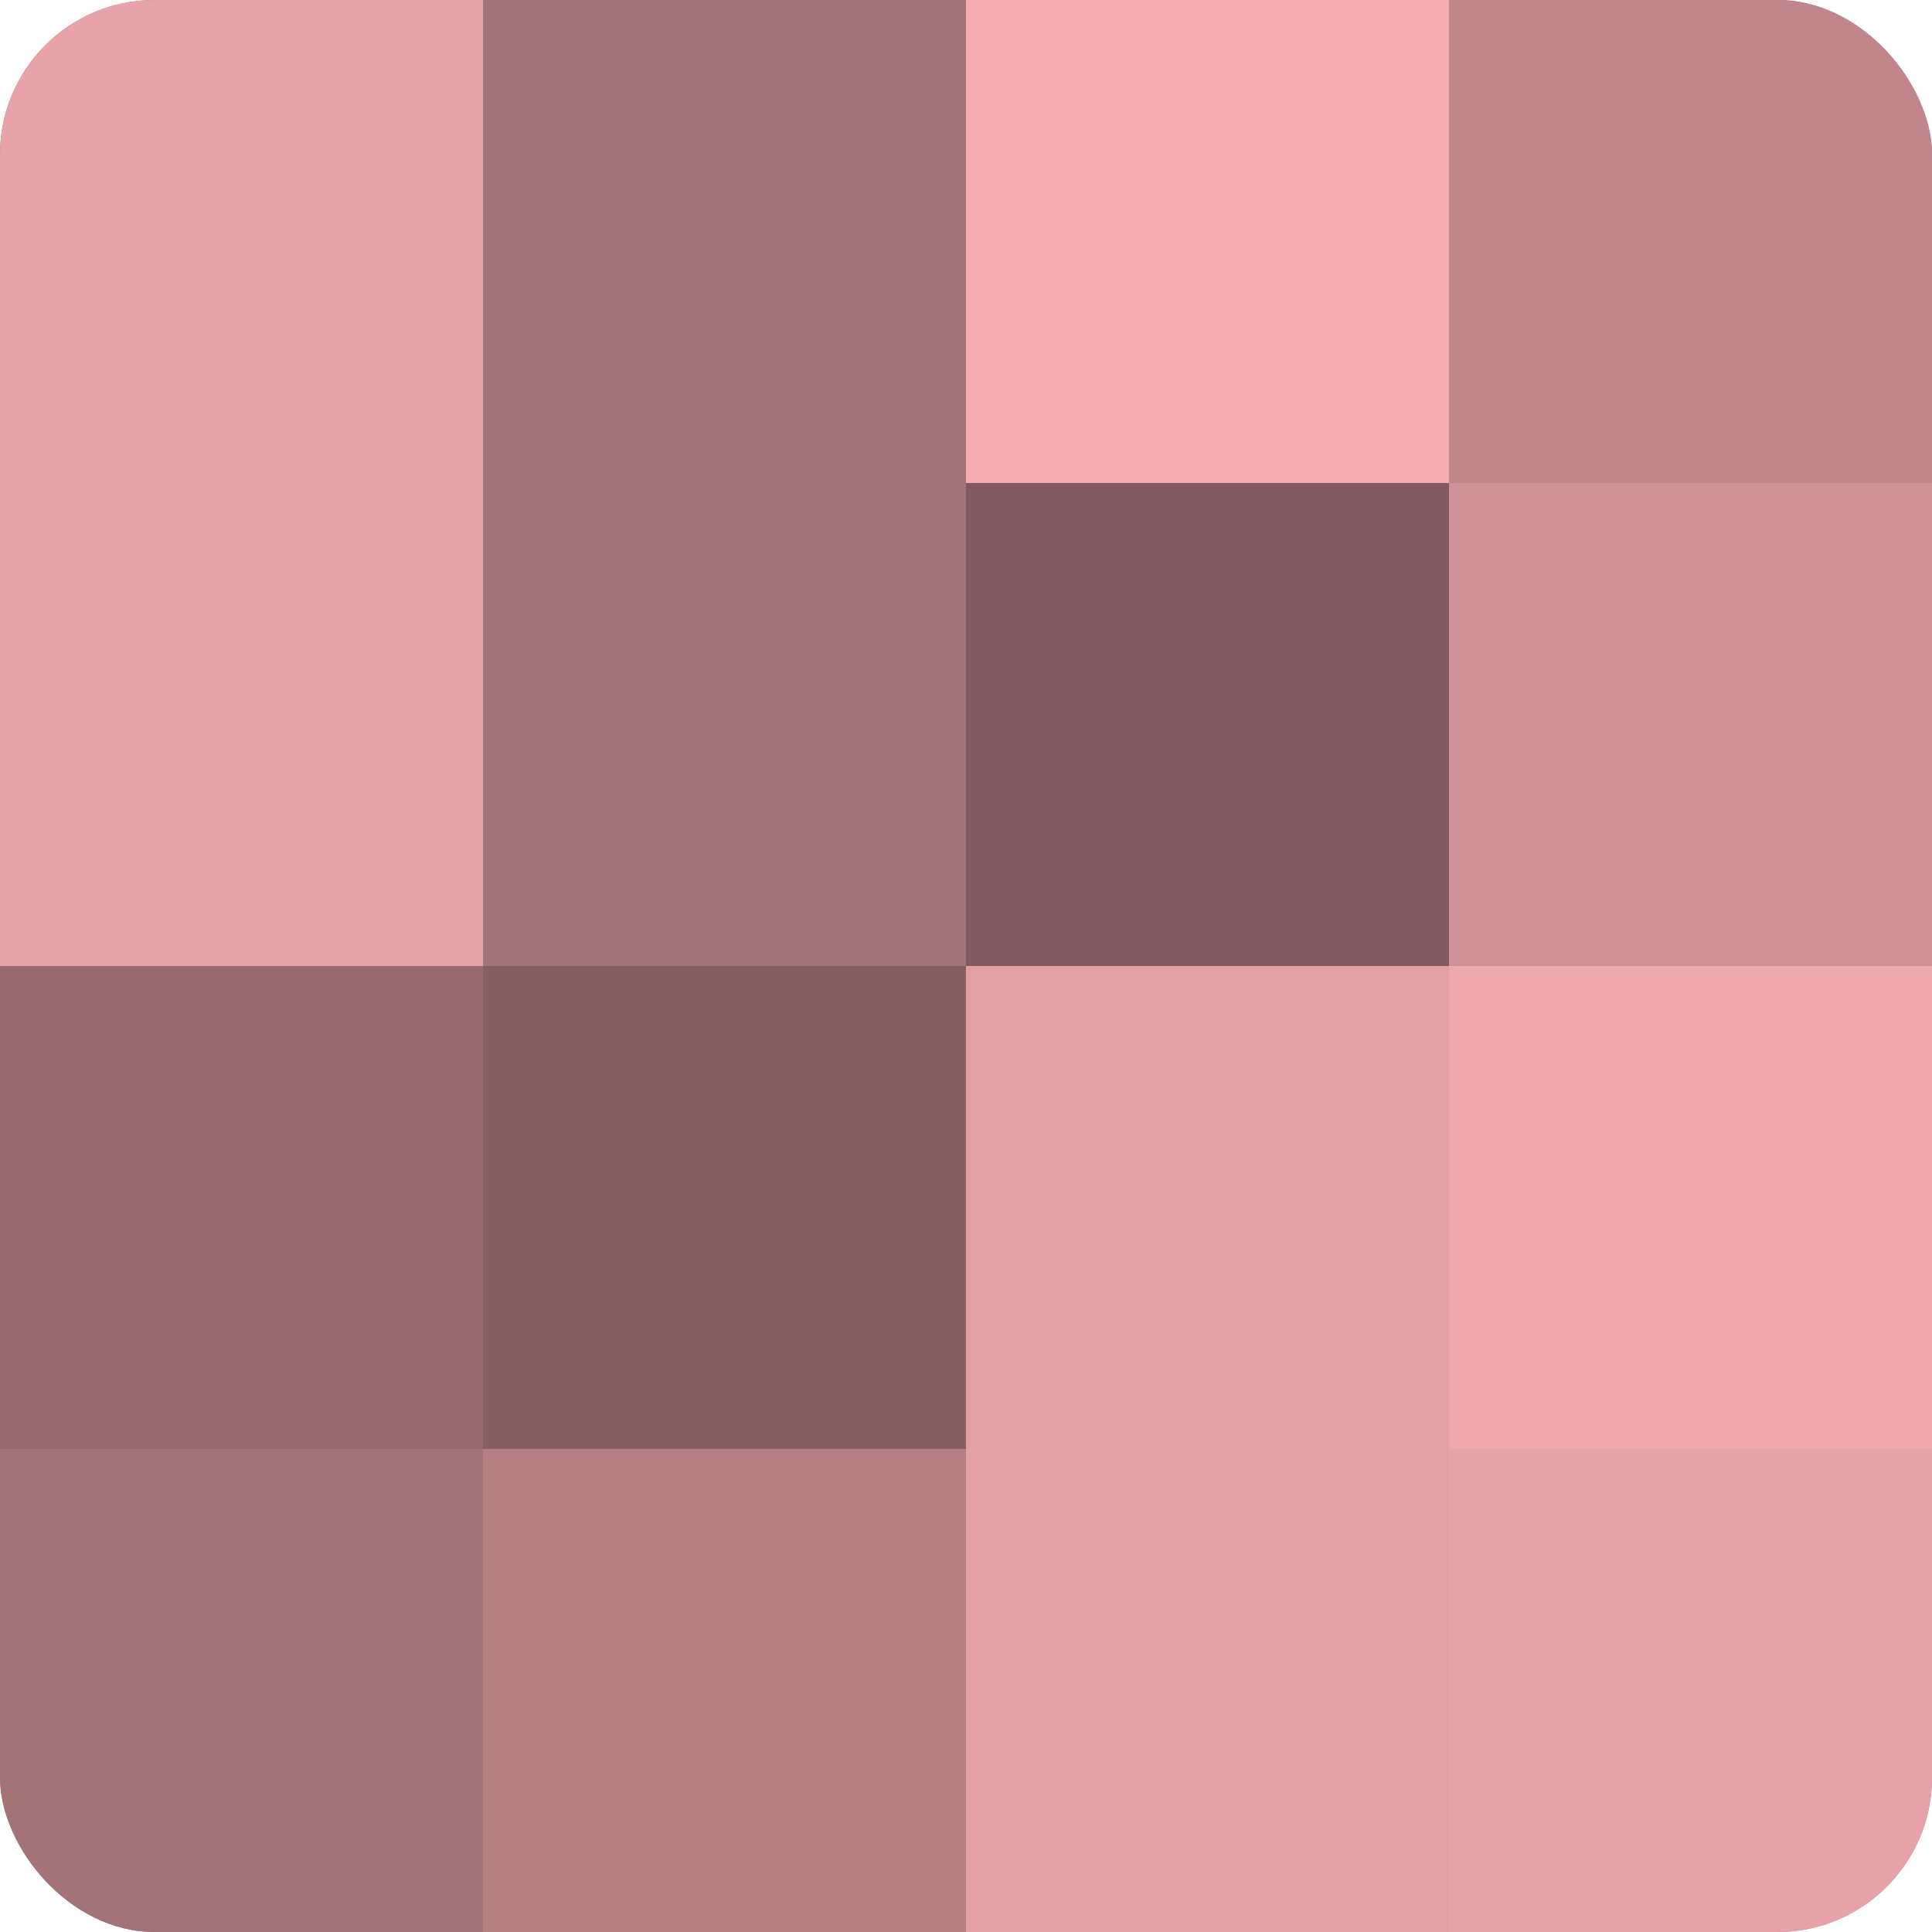
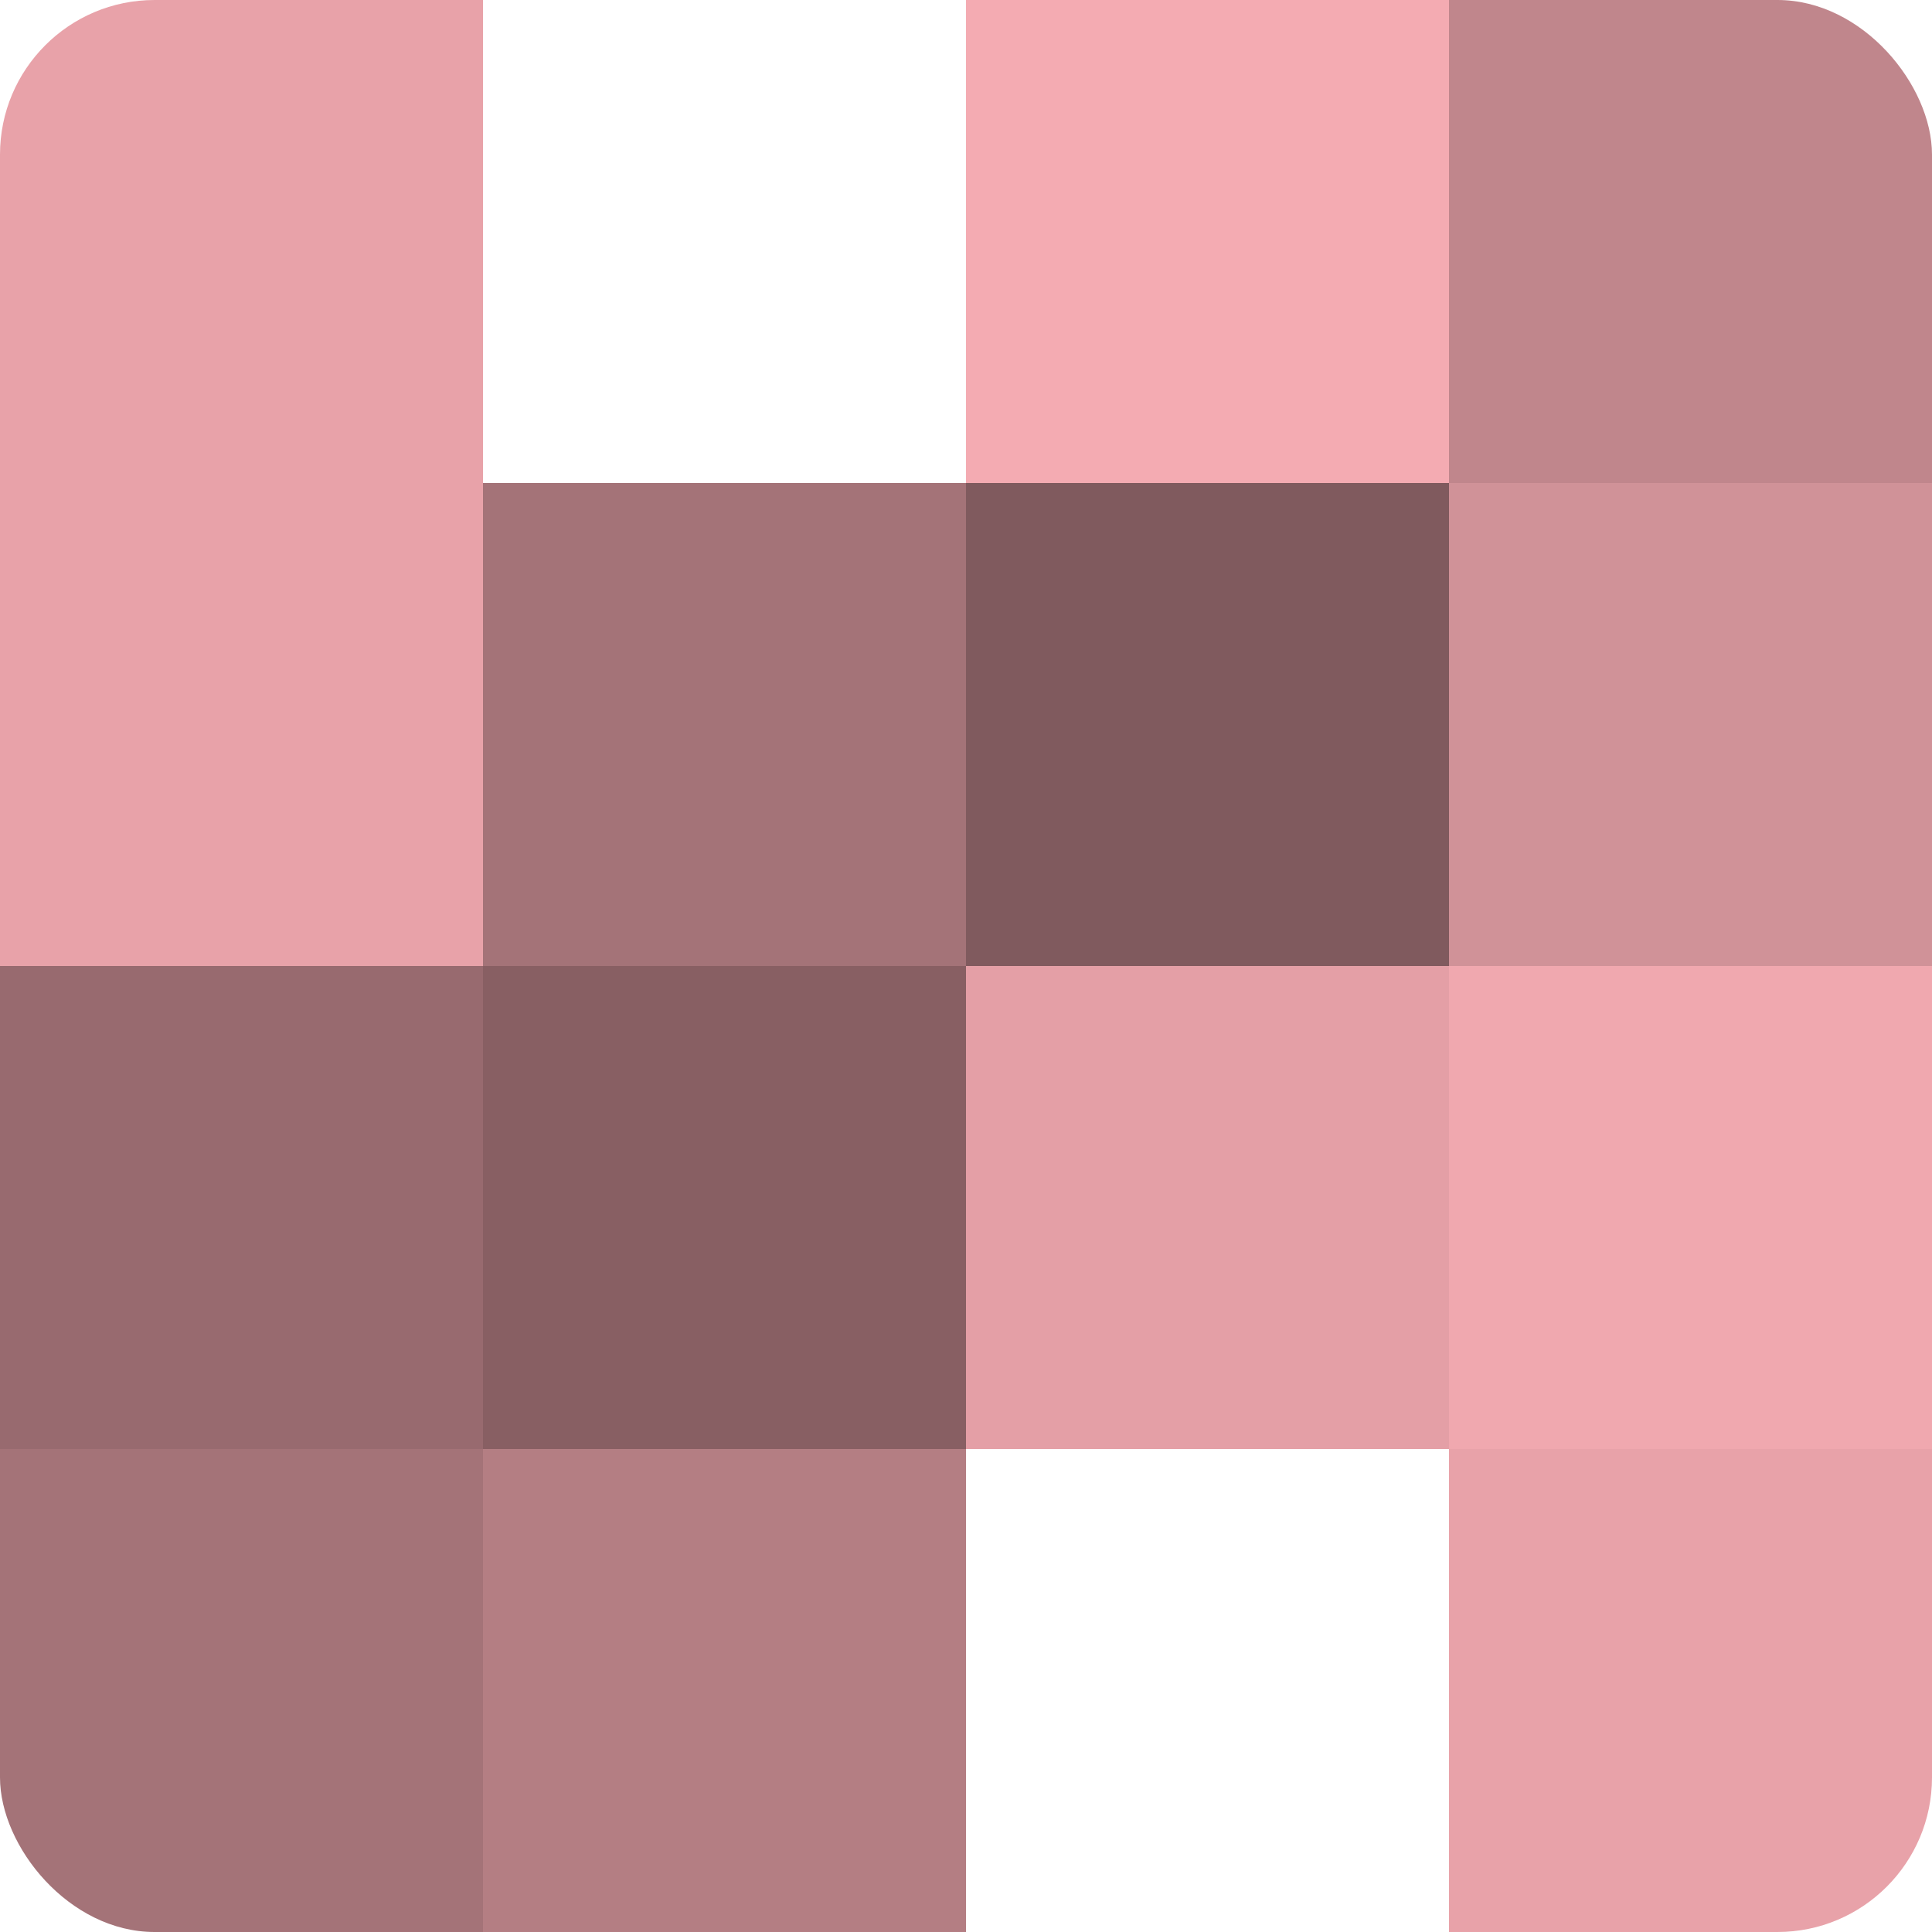
<svg xmlns="http://www.w3.org/2000/svg" width="80" height="80" viewBox="0 0 100 100" preserveAspectRatio="xMidYMid meet">
  <defs>
    <clipPath id="c" width="100" height="100">
      <rect width="100" height="100" rx="8" ry="8" />
    </clipPath>
  </defs>
  <g clip-path="url(#c)">
-     <rect width="100" height="100" fill="#a07075" />
    <rect width="25" height="25" fill="#e8a2a9" />
    <rect y="25" width="25" height="25" fill="#e8a2a9" />
    <rect y="50" width="25" height="25" fill="#986a6f" />
    <rect y="75" width="25" height="25" fill="#a47378" />
-     <rect x="25" width="25" height="25" fill="#a47378" />
    <rect x="25" y="25" width="25" height="25" fill="#a47378" />
    <rect x="25" y="50" width="25" height="25" fill="#885f63" />
    <rect x="25" y="75" width="25" height="25" fill="#b47e83" />
    <rect x="50" width="25" height="25" fill="#f4abb2" />
    <rect x="50" y="25" width="25" height="25" fill="#805a5e" />
    <rect x="50" y="50" width="25" height="25" fill="#e49fa6" />
-     <rect x="50" y="75" width="25" height="25" fill="#e49fa6" />
    <rect x="75" width="25" height="25" fill="#c0868c" />
    <rect x="75" y="25" width="25" height="25" fill="#d09298" />
    <rect x="75" y="50" width="25" height="25" fill="#f0a8af" />
    <rect x="75" y="75" width="25" height="25" fill="#e8a2a9" />
  </g>
</svg>